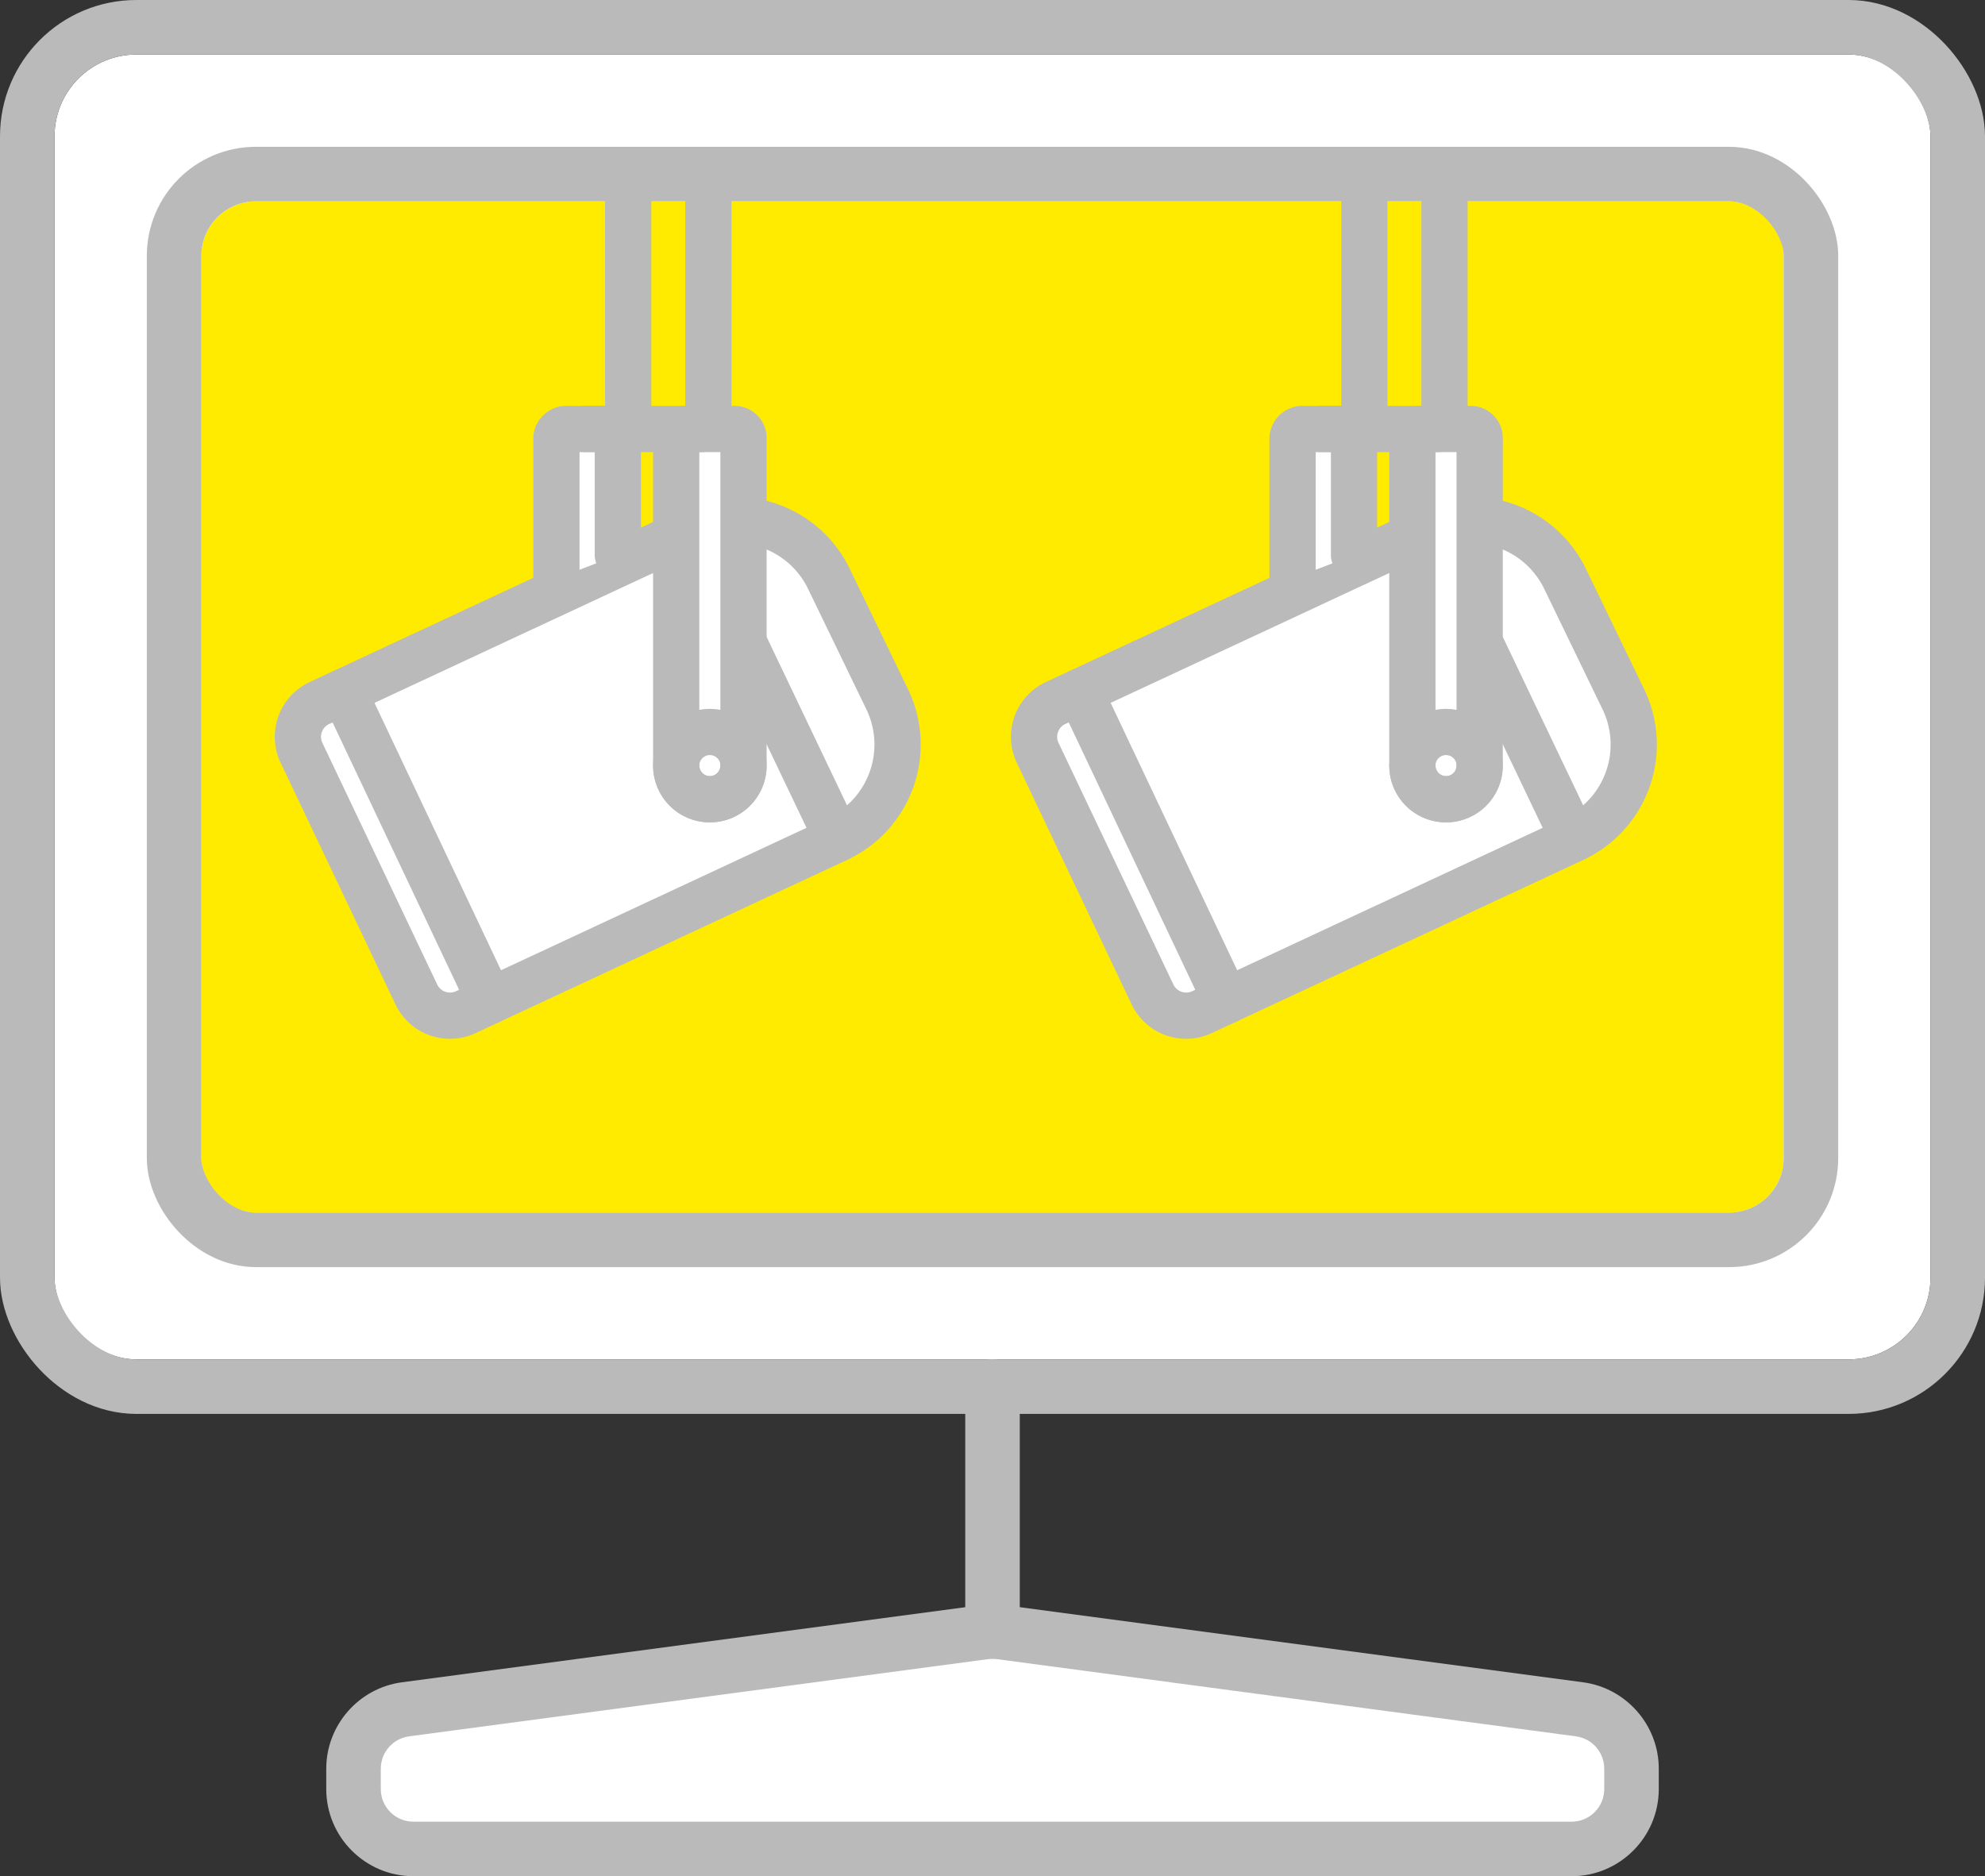
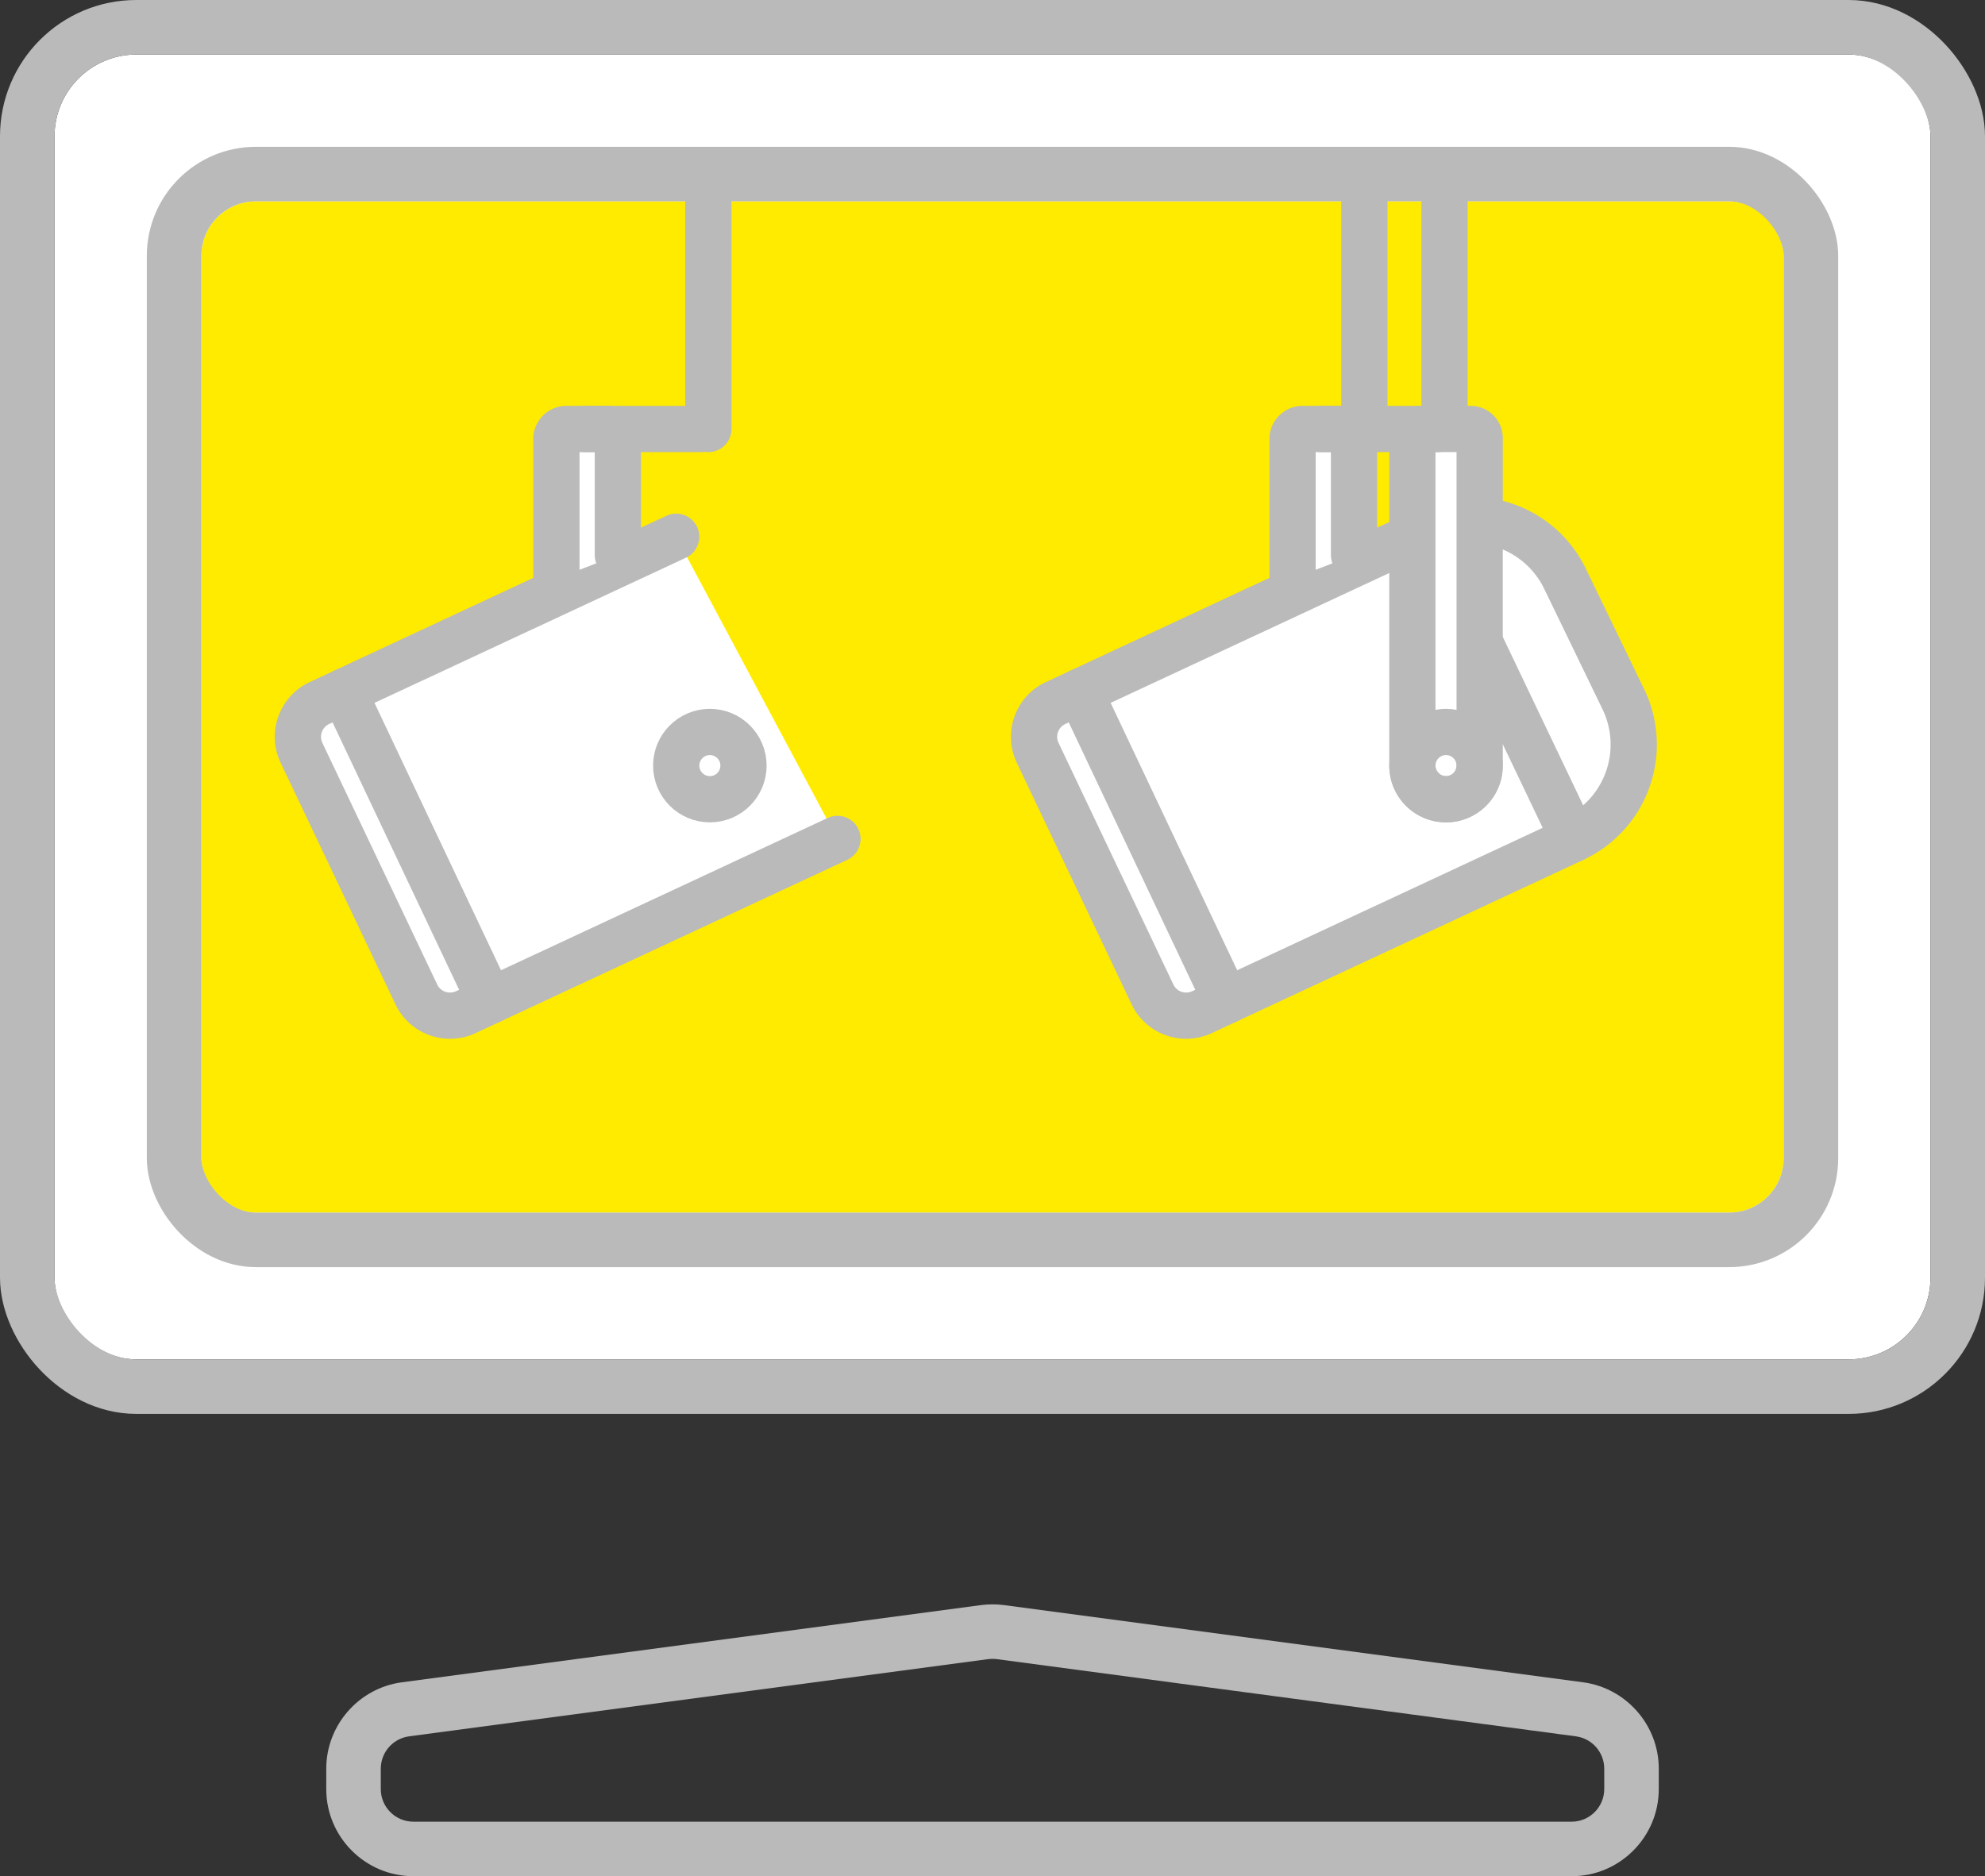
<svg xmlns="http://www.w3.org/2000/svg" width="72.803" height="68.82">
  <rect width="100%" height="100%" fill="#333333" stroke="none" />
  <g id="グループ_64421" data-name="グループ 64421" transform="translate(1.402 1.402)">
    <g id="グループ_64422" data-name="グループ 64422">
      <g id="パス_55182" data-name="パス 55182" transform="translate(-8.436 -36.571)" fill="#fff" stroke-linecap="round" stroke-linejoin="round">
-         <path d="M 64.675 102.99 L 43.436 102.99 L 22.197 102.99 C 20.985 102.99 20 102.005 20 100.793 L 20 100.046 C 20 98.95 20.819 98.014 21.905 97.869 L 43.145 95.037 C 43.243 95.024 43.34 95.018 43.436 95.018 C 43.532 95.018 43.629 95.024 43.724 95.037 L 64.965 97.869 C 66.052 98.014 66.872 98.95 66.872 100.046 L 66.872 100.793 C 66.872 102.005 65.886 102.99 64.675 102.99 Z" stroke="none" />
        <path d="M 43.436 96.018 C 43.383 96.018 43.33 96.021 43.277 96.028 L 22.038 98.86 C 21.444 98.939 21 99.446 21 100.046 L 21 100.793 C 21 101.454 21.535 101.99 22.197 101.99 L 64.675 101.99 C 65.336 101.99 65.872 101.454 65.872 100.793 L 65.872 100.046 C 65.872 99.446 65.428 98.939 64.833 98.86 L 43.594 96.028 C 43.541 96.021 43.489 96.018 43.436 96.018 M 43.436 94.018 C 43.575 94.018 43.716 94.027 43.854 94.045 L 65.097 96.877 C 66.68 97.089 67.872 98.451 67.872 100.046 L 67.872 100.793 C 67.872 102.556 66.438 103.99 64.675 103.99 L 22.197 103.99 C 20.434 103.99 19 102.556 19 100.793 L 19 100.046 C 19 98.451 20.192 97.089 21.773 96.877 L 43.013 94.046 C 43.015 94.045 43.016 94.045 43.018 94.045 C 43.156 94.027 43.297 94.018 43.436 94.018 Z" stroke="none" fill="#bababa" />
      </g>
-       <line id="線_757" data-name="線 757" y2="8.974" transform="translate(35 49.462)" fill="none" stroke="#bababa" stroke-linecap="round" stroke-linejoin="round" stroke-width="2" />
      <g id="長方形_29786" data-name="長方形 29786" transform="translate(0.598 0.598)" fill="#fff" stroke="#bababa" stroke-linecap="round" stroke-linejoin="round" stroke-width="2">
        <rect width="68.803" height="47.863" rx="3" stroke="none" />
        <rect x="-1" y="-1" width="70.803" height="49.863" rx="4" fill="none" />
      </g>
      <g id="長方形_29787" data-name="長方形 29787" transform="translate(5.983 5.983)" fill="#ffeb00" stroke="#bababa" stroke-linecap="round" stroke-linejoin="round" stroke-width="2">
        <rect width="58.034" height="37.094" rx="2" stroke="none" />
        <rect x="-1" y="-1" width="60.034" height="39.094" rx="3" fill="none" />
      </g>
      <g id="グループ_64727" data-name="グループ 64727" transform="translate(12896.598 820.404)">
-         <line id="線_898" data-name="線 898" y2="8.712" transform="translate(-12874.96 -814.782)" fill="none" stroke="#bababa" stroke-linecap="round" stroke-linejoin="round" stroke-width="1.696" />
        <line id="線_899" data-name="線 899" y2="8.712" transform="translate(-12872.02 -814.782)" fill="none" stroke="#bababa" stroke-linecap="round" stroke-linejoin="round" stroke-width="1.696" />
        <path id="パス_55412" data-name="パス 55412" d="M36.485,28.774,23.4,34.874a1.367,1.367,0,0,0-.661,1.817l4.211,8.862a1.367,1.367,0,0,0,1.817.661L42.4,39.858" transform="translate(-12909.685 -830.892)" fill="#fff" stroke="#bababa" stroke-linecap="round" stroke-linejoin="round" stroke-width="1.696" />
        <line id="線_900" data-name="線 900" x2="5.366" y2="11.34" transform="translate(-12885.396 -796.431)" fill="none" stroke="#bababa" stroke-linecap="round" stroke-linejoin="round" stroke-width="1.696" />
        <path id="パス_55411" data-name="パス 55411" d="M38.721,27.851V23.557a.369.369,0,0,0-.4-.329H36.867a.37.37,0,0,0-.4.329v5.161" transform="translate(-12914.06 -829.298)" fill="#fff" stroke="#bababa" stroke-linecap="round" stroke-linejoin="round" stroke-width="1.696" />
-         <path id="パス_55413" data-name="パス 55413" d="M45.6,27.935a3.819,3.819,0,0,1,3.116,2.19l2.138,4.417a3.819,3.819,0,0,1-1.848,5.075L45.6,32.48" transform="translate(-12916.292 -830.651)" fill="#fff" stroke="#bababa" stroke-linecap="round" stroke-linejoin="round" stroke-width="1.696" />
-         <path id="パス_55410" data-name="パス 55410" d="M44.549,35.576V23.557a.329.329,0,0,0-.329-.329H42.41a.329.329,0,0,0-.329.329V35.576a1.234,1.234,0,0,0,2.468,0Z" transform="translate(-12915.28 -829.298)" fill="#fff" stroke="#bababa" stroke-linecap="round" stroke-linejoin="round" stroke-width="1.696" />
        <circle id="楕円形_1162" data-name="楕円形 1162" cx="1.234" cy="1.234" r="1.234" transform="translate(-12873.199 -794.957)" fill="none" stroke="#bababa" stroke-linecap="round" stroke-linejoin="round" stroke-width="1.696" />
        <line id="線_901" data-name="線 901" x2="4.269" transform="translate(-12876.55 -806.07)" fill="none" stroke="#bababa" stroke-linecap="round" stroke-linejoin="round" stroke-width="1.696" />
      </g>
      <g id="グループ_64728" data-name="グループ 64728" transform="translate(12923.598 820.404)">
        <line id="線_898-2" data-name="線 898" y2="8.712" transform="translate(-12874.96 -814.782)" fill="none" stroke="#bababa" stroke-linecap="round" stroke-linejoin="round" stroke-width="1.696" />
        <line id="線_899-2" data-name="線 899" y2="8.712" transform="translate(-12872.02 -814.782)" fill="none" stroke="#bababa" stroke-linecap="round" stroke-linejoin="round" stroke-width="1.696" />
        <path id="パス_55412-2" data-name="パス 55412" d="M36.485,28.774,23.4,34.874a1.367,1.367,0,0,0-.661,1.817l4.211,8.862a1.367,1.367,0,0,0,1.817.661L42.4,39.858" transform="translate(-12909.685 -830.892)" fill="#fff" stroke="#bababa" stroke-linecap="round" stroke-linejoin="round" stroke-width="1.696" />
        <line id="線_900-2" data-name="線 900" x2="5.366" y2="11.34" transform="translate(-12885.396 -796.431)" fill="none" stroke="#bababa" stroke-linecap="round" stroke-linejoin="round" stroke-width="1.696" />
        <path id="パス_55411-2" data-name="パス 55411" d="M38.721,27.851V23.557a.369.369,0,0,0-.4-.329H36.867a.37.37,0,0,0-.4.329v5.161" transform="translate(-12914.06 -829.298)" fill="#fff" stroke="#bababa" stroke-linecap="round" stroke-linejoin="round" stroke-width="1.696" />
        <path id="パス_55413-2" data-name="パス 55413" d="M45.6,27.935a3.819,3.819,0,0,1,3.116,2.19l2.138,4.417a3.819,3.819,0,0,1-1.848,5.075L45.6,32.48" transform="translate(-12916.292 -830.651)" fill="#fff" stroke="#bababa" stroke-linecap="round" stroke-linejoin="round" stroke-width="1.696" />
        <path id="パス_55410-2" data-name="パス 55410" d="M44.549,35.576V23.557a.329.329,0,0,0-.329-.329H42.41a.329.329,0,0,0-.329.329V35.576a1.234,1.234,0,0,0,2.468,0Z" transform="translate(-12915.28 -829.298)" fill="#fff" stroke="#bababa" stroke-linecap="round" stroke-linejoin="round" stroke-width="1.696" />
        <circle id="楕円形_1162-2" data-name="楕円形 1162" cx="1.234" cy="1.234" r="1.234" transform="translate(-12873.199 -794.957)" fill="none" stroke="#bababa" stroke-linecap="round" stroke-linejoin="round" stroke-width="1.696" />
        <line id="線_901-2" data-name="線 901" x2="4.269" transform="translate(-12876.55 -806.07)" fill="none" stroke="#bababa" stroke-linecap="round" stroke-linejoin="round" stroke-width="1.696" />
      </g>
    </g>
  </g>
</svg>